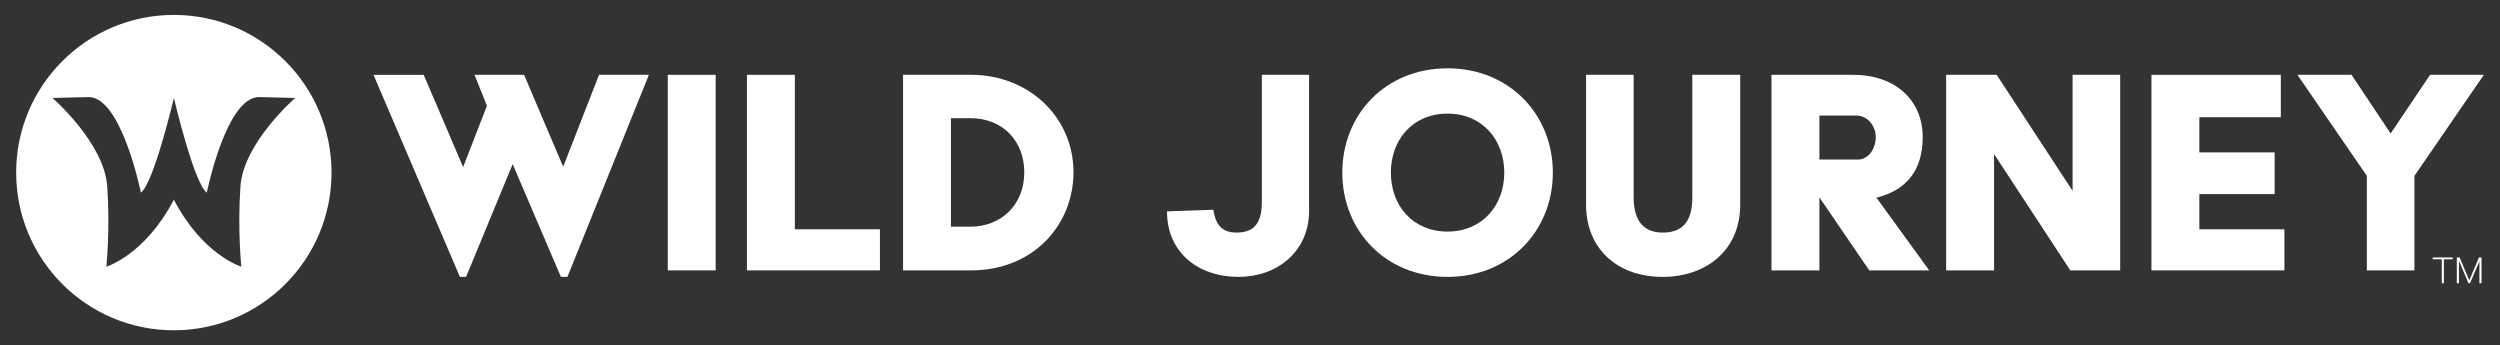
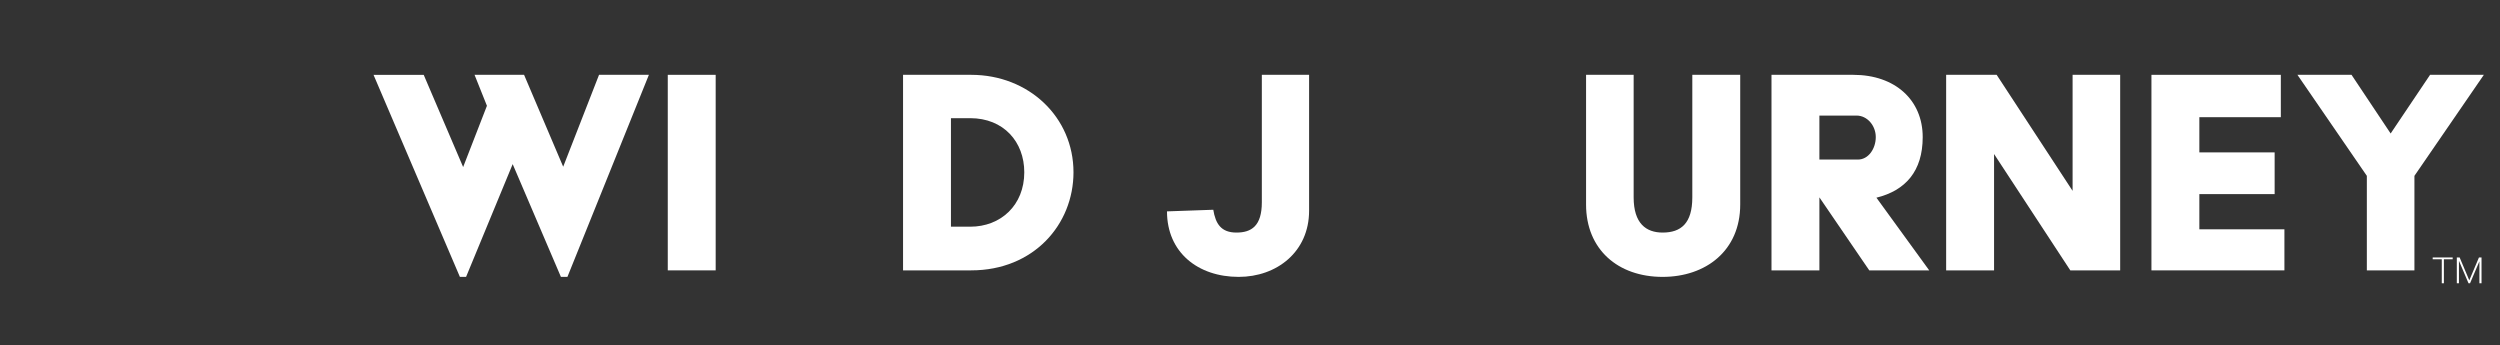
<svg xmlns="http://www.w3.org/2000/svg" xml:space="preserve" viewBox="0 0 1000 138.081" y="0px" x="0px" id="Layer_1" version="1.0">
  <rect x="0" y="0" width="1000" height="138.081" fill="#333333" stroke="none" />
  <g>
    <g>
      <path d="M149.409,29.935h20.074l15.773,36.888l9.516-24.505l-4.953-12.384h19.812l15.643,36.758l14.338-36.758    h19.944l-32.587,80.817h-2.607l-19.291-45.101l-18.64,45.101h-2.477L149.409,29.935z" fill="#FFFFFF" />
      <path d="M267.108,29.932h19.163v78.217h-19.163V29.932z" fill="#FFFFFF" />
-       <path d="M298.783,29.932h19.163v61.79h34.025v16.426h-53.188V29.932z" fill="#FFFFFF" />
      <path d="M361.218,29.932h27.245c23.073,0,40.932,16.946,40.932,38.978c0,20.858-15.904,39.238-40.932,39.238    h-27.245V29.932z M388.072,90.68c12.255,0,21.64-8.603,21.64-21.77c0-12.125-8.213-21.64-21.64-21.64h-7.691v43.41H388.072z" fill="#FFFFFF" />
      <path d="M485.311,83.902c0.912,5.604,3.127,9.125,9.255,9.125c5.996,0,10.168-2.607,10.168-12.125V29.932h18.903    v54.36c0,16.426-12.907,26.464-28.158,26.464c-16.296,0-28.681-9.778-28.681-26.204L485.311,83.902z" fill="#FFFFFF" />
-       <path d="M579.033,27.325c24.637,0,42.105,18.381,42.105,41.715s-17.468,41.715-42.105,41.715    c-24.769,0-42.108-18.381-42.108-41.715S554.264,27.325,579.033,27.325z M579.033,92.635c13.817,0,22.682-10.427,22.682-23.594    s-8.865-23.594-22.682-23.594c-13.949,0-22.685,10.427-22.685,23.594S565.084,92.635,579.033,92.635z" fill="#FFFFFF" />
      <path d="M634.427,29.932h19.033v49.016c0,10.427,4.954,14.079,11.6,14.079c7.301,0,11.865-3.652,11.865-14.079    V29.932h19.163v51.883c0,18.511-13.819,28.941-31.028,28.941c-17.858,0-30.633-10.95-30.633-28.941V29.932z" fill="#FFFFFF" />
      <path d="M708.595,29.932h32.72c16.816,0,27.766,10.168,27.766,24.899c0,13.687-6.908,21.377-18.511,24.247    l21.117,29.071h-23.984l-19.945-29.201v29.201h-19.163V29.932z M743.139,63.827c4.301,0,7.171-4.434,7.171-8.995    c0-4.564-3.389-8.603-7.691-8.603h-14.862v17.598H743.139z" fill="#FFFFFF" />
      <path d="M778.46,29.932h20.205l30.373,46.409V29.932h19.033v78.217h-19.945L797.623,61.61v46.539H778.46V29.932z" fill="#FFFFFF" />
      <path d="M860.578,29.932h51.753v16.946h-32.59v14.079h30.113v16.686h-30.113v14.079h34.025v16.426h-53.188V29.932z" fill="#FFFFFF" />
      <path d="M946.737,70.342l-27.766-40.41h21.64l15.644,23.464l15.774-23.464h21.507l-27.766,40.41v37.806h-19.033    V70.342z" fill="#FFFFFF" />
    </g>
    <g>
      <path d="M981.07,103.71h-3.517v9.6h-0.843v-9.6h-3.638v-0.723h7.998V103.71z" fill="#FFFFFF" />
      <path d="M987.692,112.077h0.042l3.843-9.09h1.035v10.323h-0.851v-8.67l-0.043-0.008l-3.701,8.678h-0.61    l-3.786-8.891l-0.043,0.006v8.885h-0.851v-10.323h1.134L987.692,112.077z" fill="#FFFFFF" />
    </g>
-     <path d="M69.537,5.967c-34.834,0-63.073,28.239-63.073,63.073c0,34.834,28.239,63.073,63.073,63.073   c34.834,0,63.073-28.239,63.073-63.073C132.61,34.206,104.371,5.967,69.537,5.967z M96.176,74.539   c-1.19,17.378,0.357,32.137,0.357,32.137s-15.448-4.662-26.993-26.8c-11.545,22.139-26.999,26.8-26.999,26.8   s1.547-14.759,0.357-32.137c-1.19-17.378-21.901-35.35-21.901-35.35L35.4,38.831c13.212-0.128,20.948,38.207,20.948,38.207   c5.118-3.571,13.212-37.85,13.212-37.85s8.048,34.279,13.166,37.85c0,0,7.737-38.335,20.948-38.207l14.402,0.357   C118.076,39.188,97.366,57.161,96.176,74.539z" fill="#FFFFFF" />
  </g>
</svg>